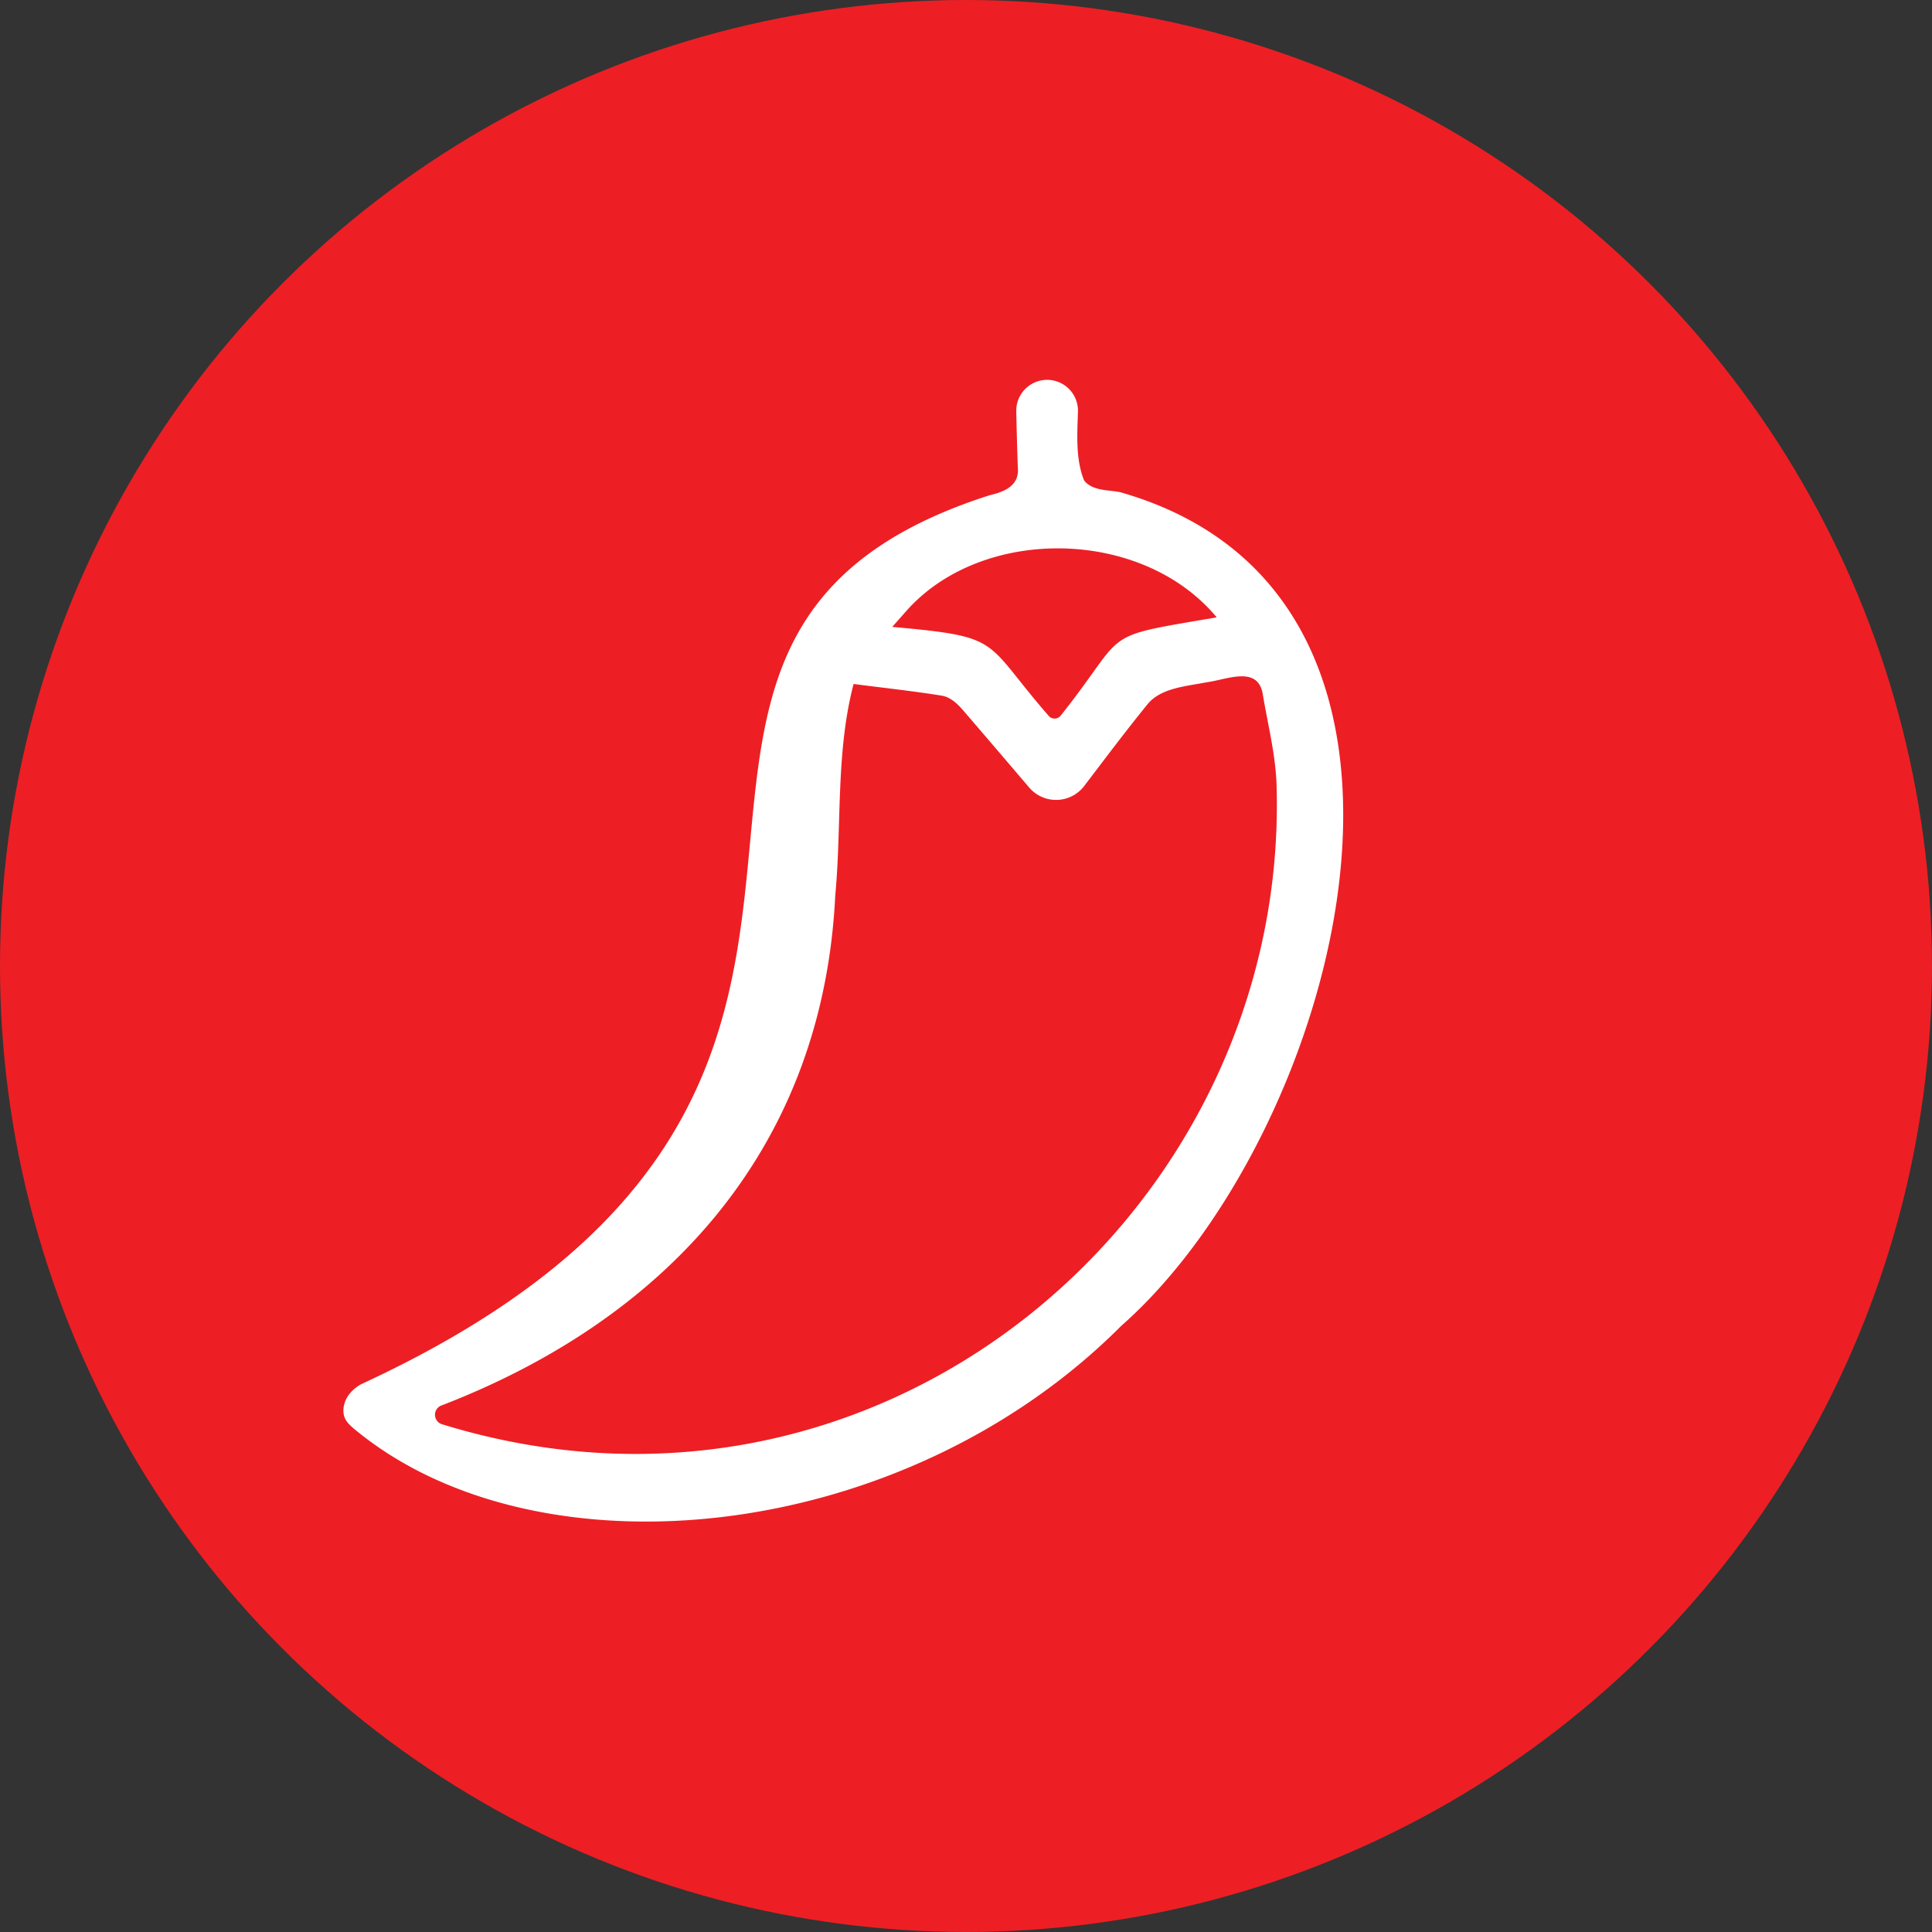
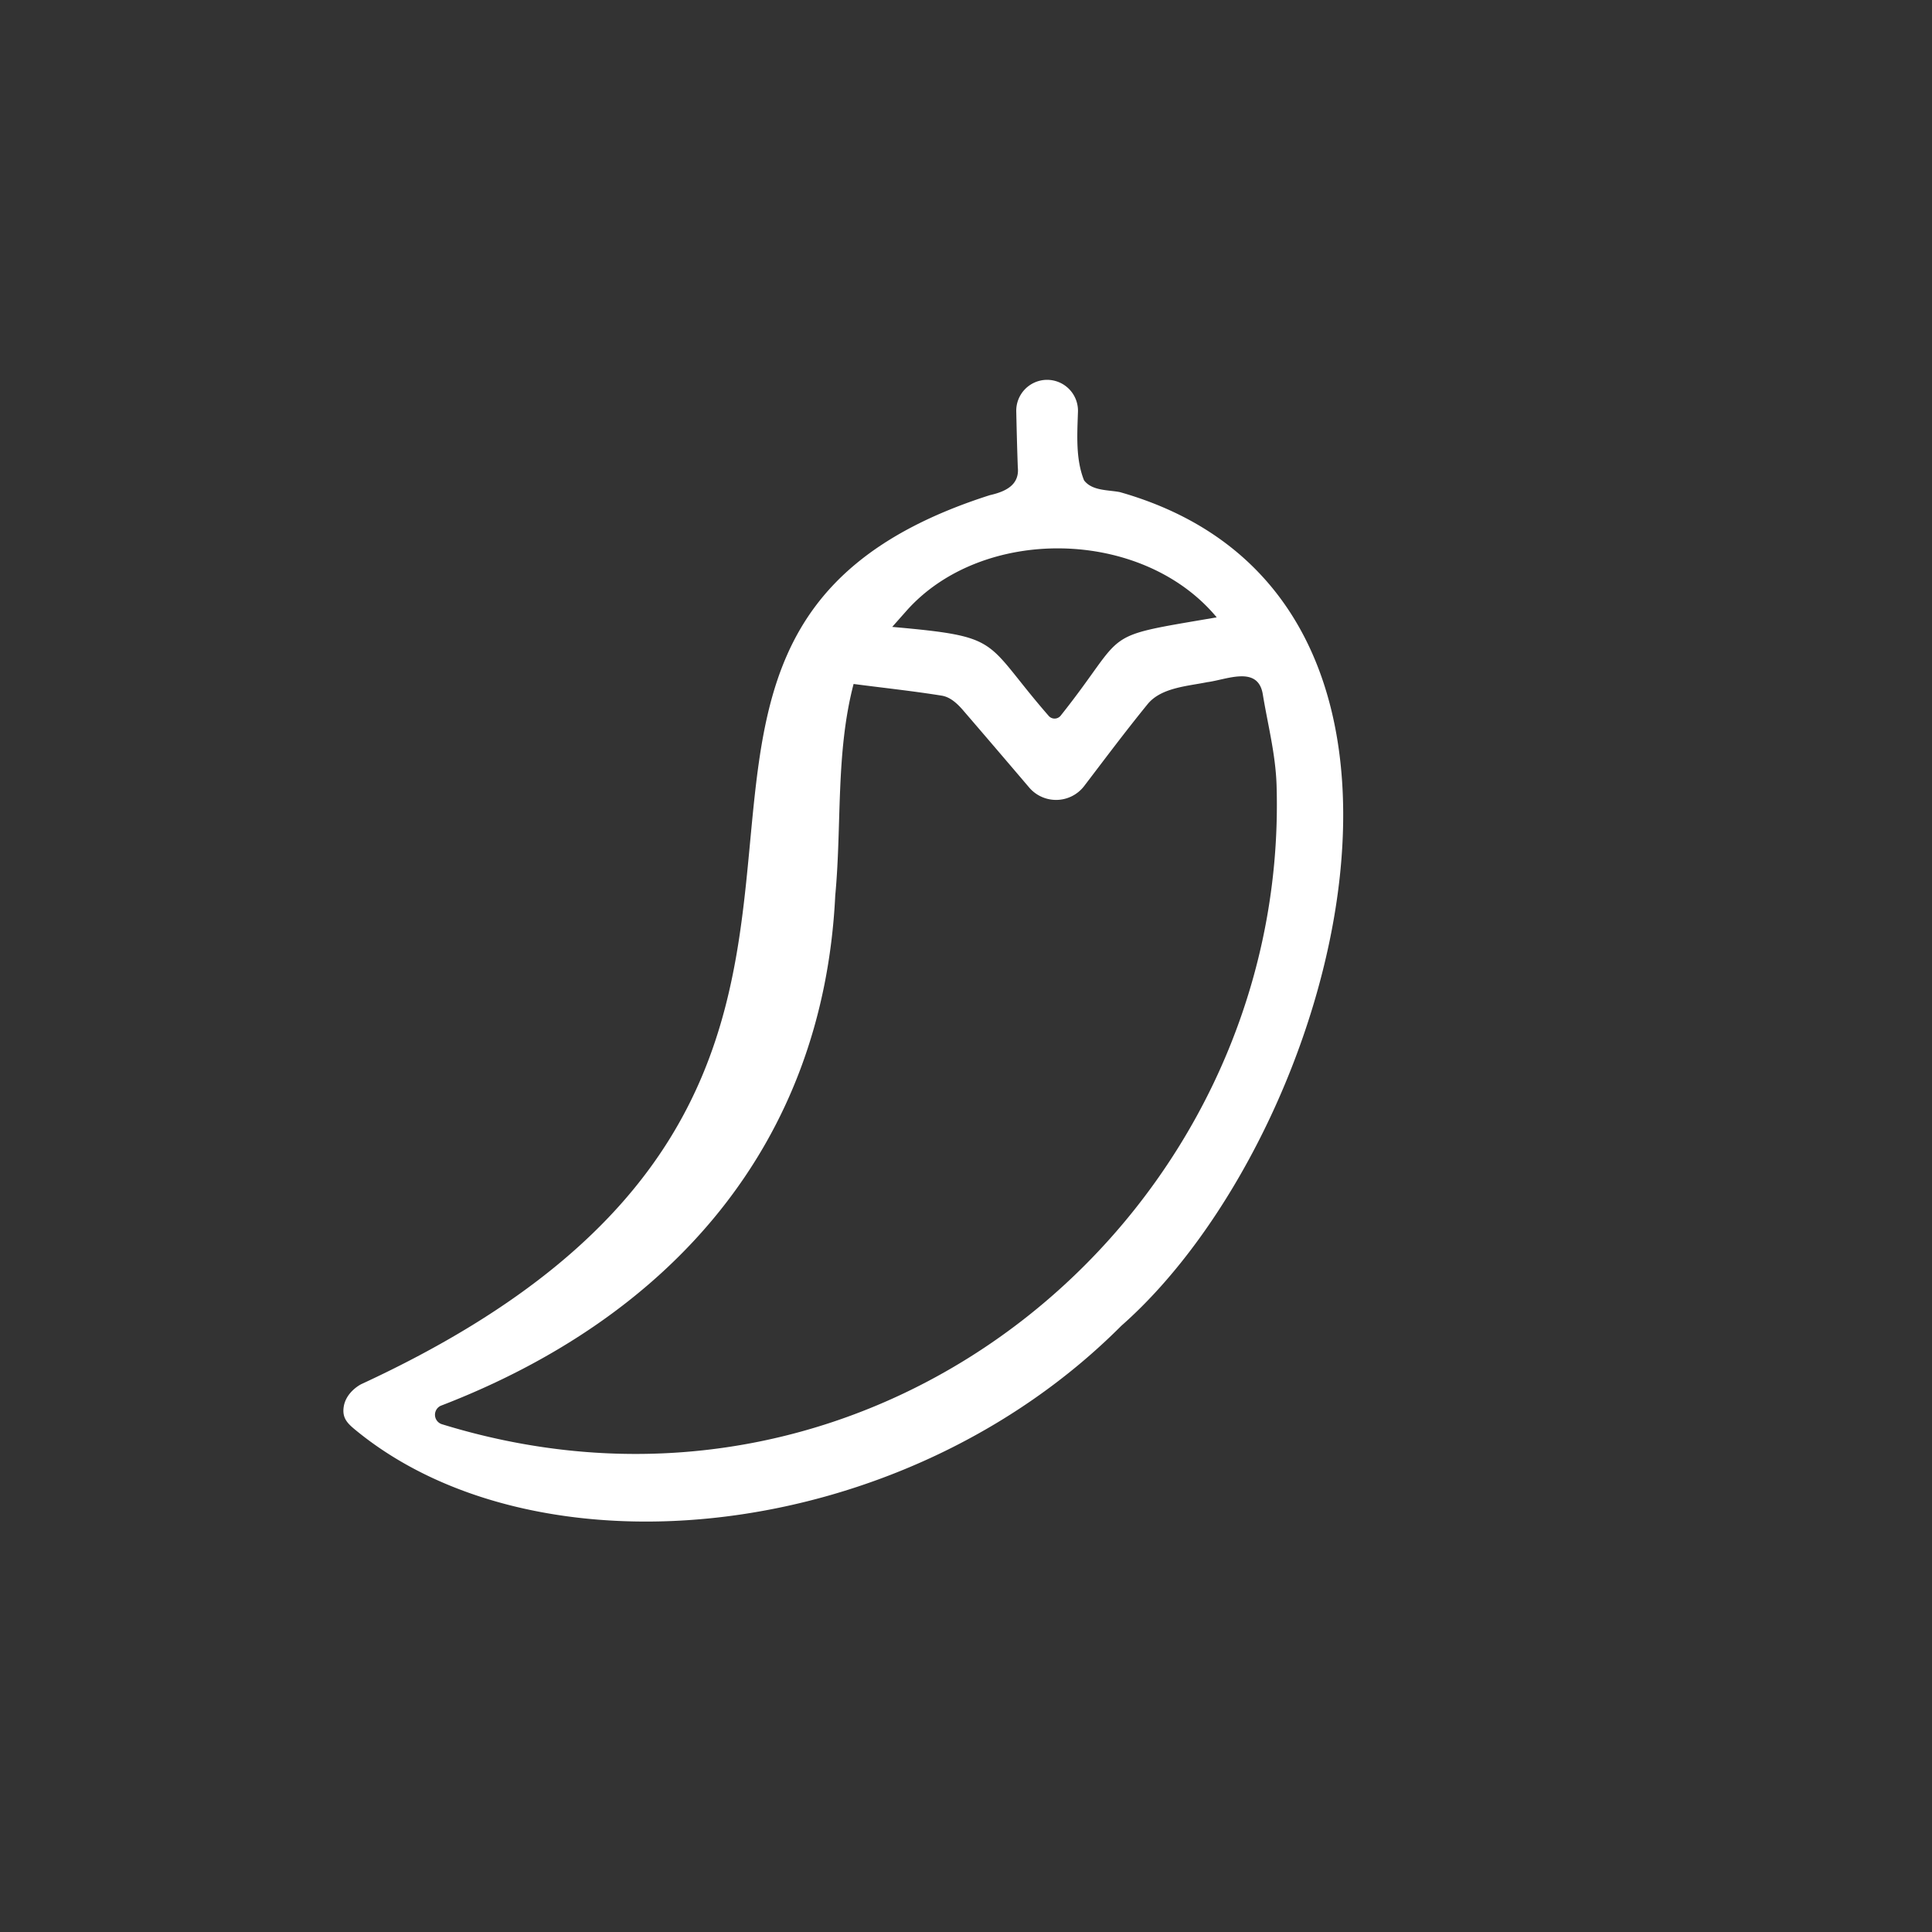
<svg xmlns="http://www.w3.org/2000/svg" viewBox="0 0 562.59 562.59">
  <rect x="0" y="0" width="562.59" height="562.59" fill="#333333" stroke="none" />
  <defs>
    <style>.cls-1{fill:#ed1f24;}.cls-2{fill:#fff;}</style>
  </defs>
  <g data-sanitized-data-name="Layer 2" data-name="Layer 2" id="Layer_2">
    <g data-sanitized-data-name="Layer 1" data-name="Layer 1" id="Layer_1-2">
-       <circle r="281.29" cy="281.29" cx="281.29" class="cls-1" />
      <path d="M100.08,409.71c-.49,3.41,1.24,4.92,3.92,7.09,53.33,43.31,158.86,33.08,222.53-30.74,63.15-55.6,106.62-212.33-.39-242.75-3.44-.69-8.1-.32-10.47-3.44-2.45-6.13-2-13.11-1.77-20a9,9,0,0,0-9.21-9.26h0a9,9,0,0,0-8.76,9.2c.12,5.4.25,10.81.45,16.25.55,5.23-3.68,7.12-8.14,8.13C152.91,187.42,295.34,315.12,105.33,403,104.8,403.23,100.7,405.46,100.08,409.71ZM263.8,178.05c21.95-25,68.68-24.53,90.5,1.72-35.08,6-25.31,3.33-45.44,28.63a2.27,2.27,0,0,1-3.48.07c-19.27-22.12-12.94-23-45.57-25.92ZM128.3,409.37c67-25.78,111.39-76,114.92-148.6,1.94-20.59.09-41.47,5.34-61.6,8.54,1.12,17.34,2.06,25.66,3.4,2,.32,3.88,1.6,6,4,6.41,7.44,12.94,15.08,19.48,22.76a10.3,10.3,0,0,0,16-.43c6.06-7.95,12-15.89,18.4-23.76,3.92-4.92,11.66-5.32,17.46-6.5,5.64-.72,14.81-5,16.17,3.59,1.44,8.76,3.7,17.32,4,26.33C375.55,352.22,257,454.38,128.57,414.69a2.89,2.89,0,0,1-.27-5.32Z" class="cls-2" />
    </g>
  </g>
</svg>